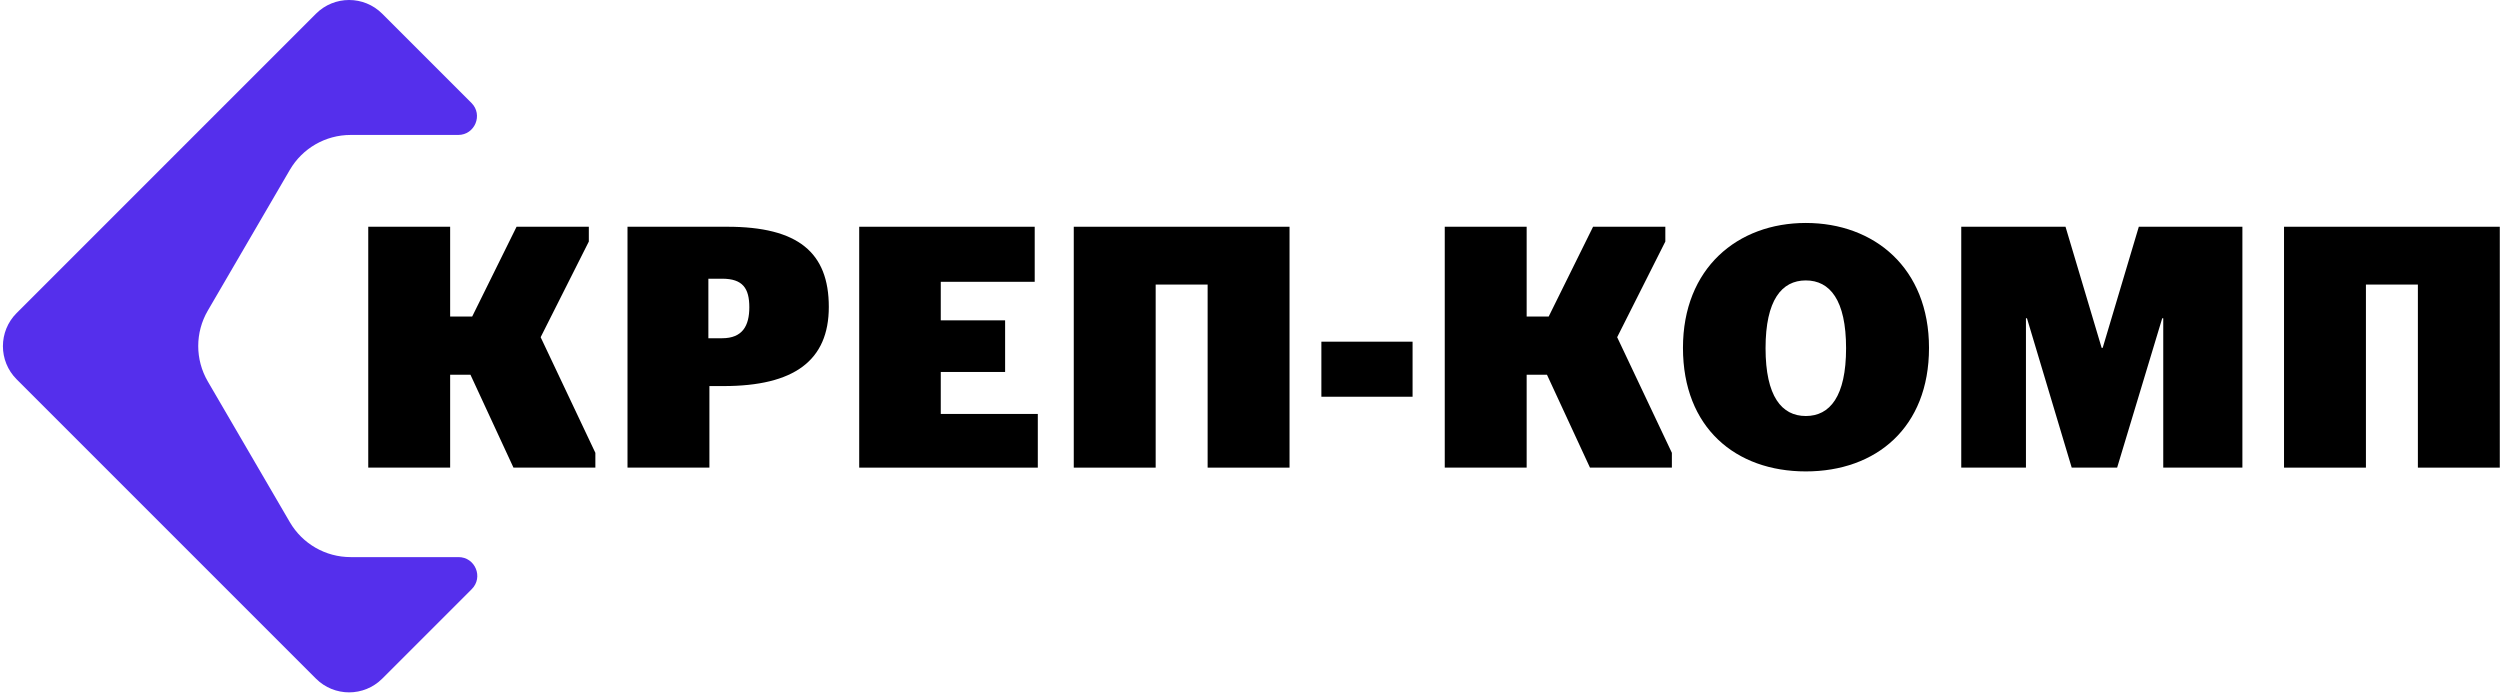
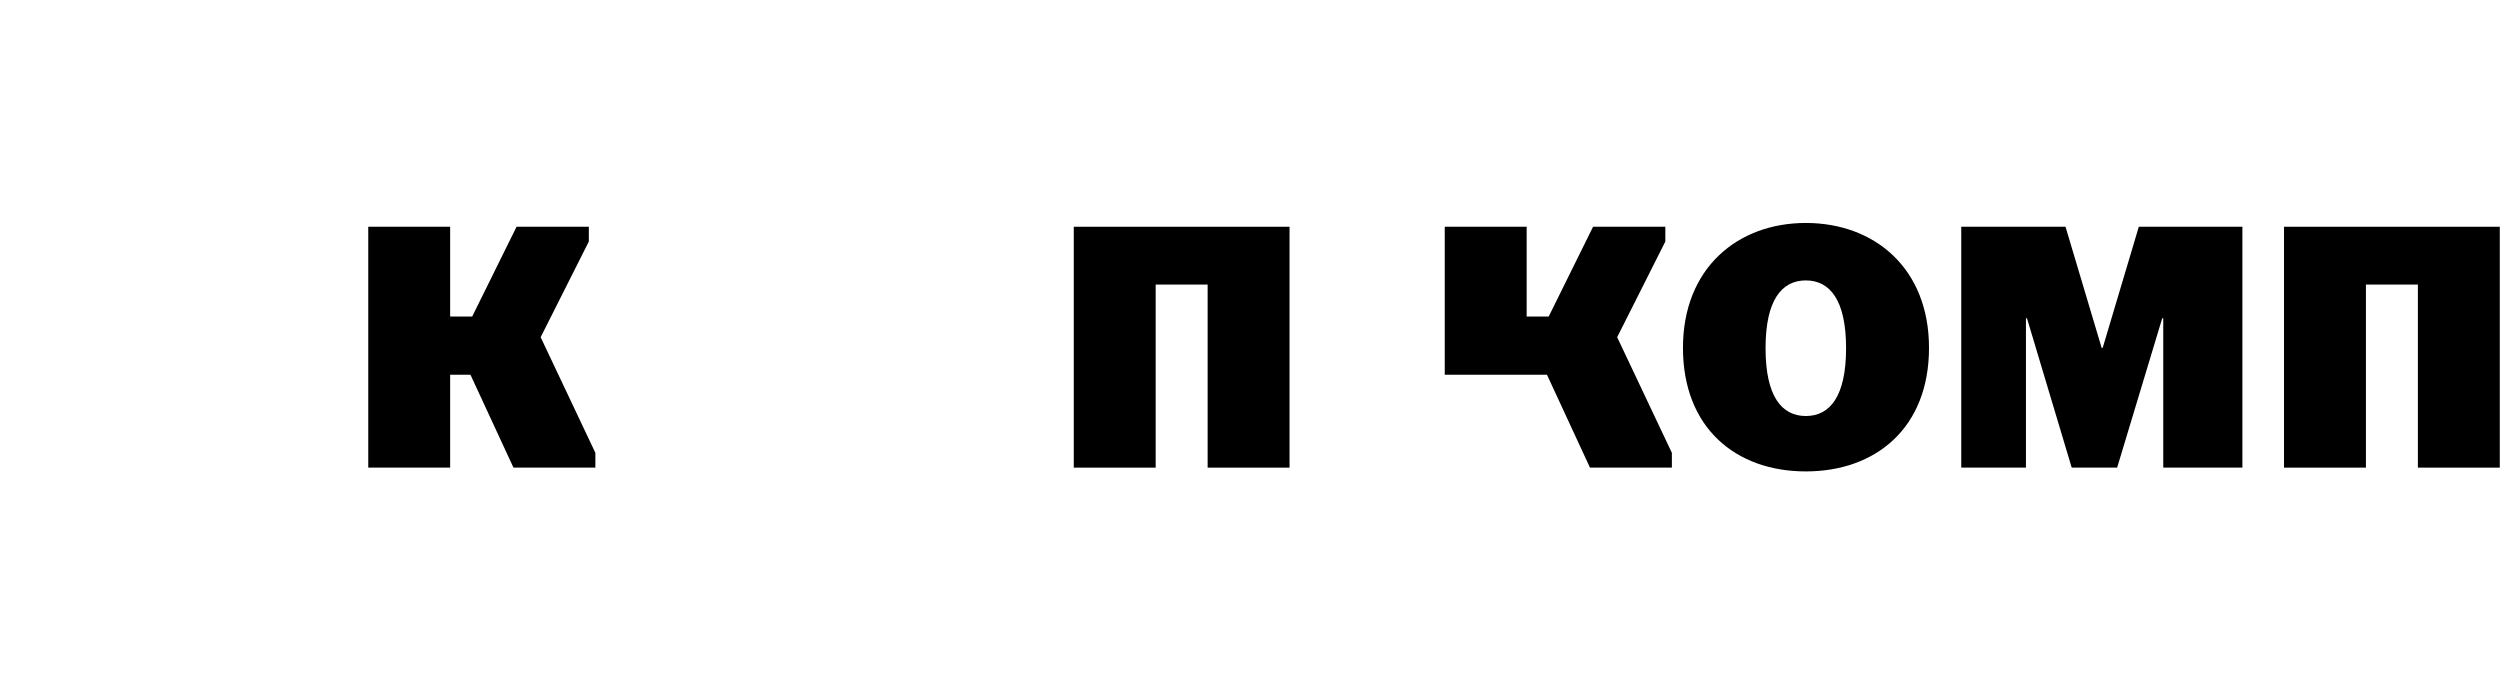
<svg xmlns="http://www.w3.org/2000/svg" width="527" height="146" viewBox="0 0 527 146" fill="none">
  <path d="M108.239 98.576H125.503V95.457L113.969 71.083L124.125 50.917V47.798H108.892L99.534 66.731H94.891V47.798H77.627V98.576H94.891V78.99H99.171L108.239 98.576Z" fill="black" />
-   <path d="M132.278 98.576H149.543V81.384H152.517C167.387 81.384 174.714 76.016 174.714 64.7C174.714 53.238 168.258 47.798 153.315 47.798H132.278V98.576ZM149.325 58.751H152.227C156.579 58.751 157.957 60.782 157.957 64.772C157.957 68.689 156.506 71.301 152.227 71.301H149.325V58.751Z" fill="black" />
-   <path d="M181.121 98.576H218.769V87.26H198.313V78.41H211.878V67.529H198.313V59.404H218.116V47.798H181.121V98.576Z" fill="black" />
  <path d="M243.615 98.576V59.985H254.568V98.576H271.833V47.798H226.35V98.576H243.615Z" fill="black" />
-   <path d="M278.547 83.632H297.77V72.026H278.547V83.632Z" fill="black" />
-   <path d="M335.166 98.576H352.431V95.457L340.897 71.083L351.052 50.917V47.798H335.819L326.461 66.731H321.819V47.798H304.554V98.576H321.819V78.99H326.099L335.166 98.576Z" fill="black" />
+   <path d="M335.166 98.576H352.431V95.457L340.897 71.083L351.052 50.917V47.798H335.819L326.461 66.731H321.819V47.798H304.554V98.576V78.99H326.099L335.166 98.576Z" fill="black" />
  <path d="M380.666 99.374C395.464 99.374 406.635 90.161 406.635 73.332C406.635 56.503 395.101 47 380.666 47C366.303 47 354.769 56.503 354.769 73.332C354.769 90.161 365.868 99.374 380.666 99.374ZM380.666 87.695C375.588 87.695 372.179 83.56 372.179 73.404C372.179 63.249 375.588 59.114 380.666 59.114C385.744 59.114 389.153 63.249 389.153 73.404C389.153 83.56 385.744 87.695 380.666 87.695Z" fill="black" />
  <path d="M413.432 98.576H427.069V67.094H427.287L436.717 98.576H446.292L455.795 67.094H456.013V98.576H472.697V47.798H450.862L443.246 73.332H443.028L435.411 47.798H413.432V98.576Z" fill="black" />
  <path d="M498.736 98.576V59.985H509.69V98.576H526.954V47.798H481.472V98.576H498.736Z" fill="black" />
-   <path d="M80.577 2.894C76.719 -0.965 70.463 -0.965 66.604 2.894L3.509 65.989C-0.349 69.847 -0.349 76.103 3.509 79.962L66.604 143.057C70.463 146.915 76.719 146.915 80.577 143.057L99.45 124.184C101.939 121.694 100.176 117.437 96.655 117.437H73.906C68.632 117.437 63.757 114.635 61.101 110.08L43.804 80.406C41.115 75.793 41.115 70.091 43.804 65.478L61.101 35.804C63.757 31.248 68.632 28.447 73.906 28.447L96.588 28.447C100.109 28.447 101.873 24.19 99.383 21.7L80.577 2.894Z" fill="#552FEC" />
</svg>